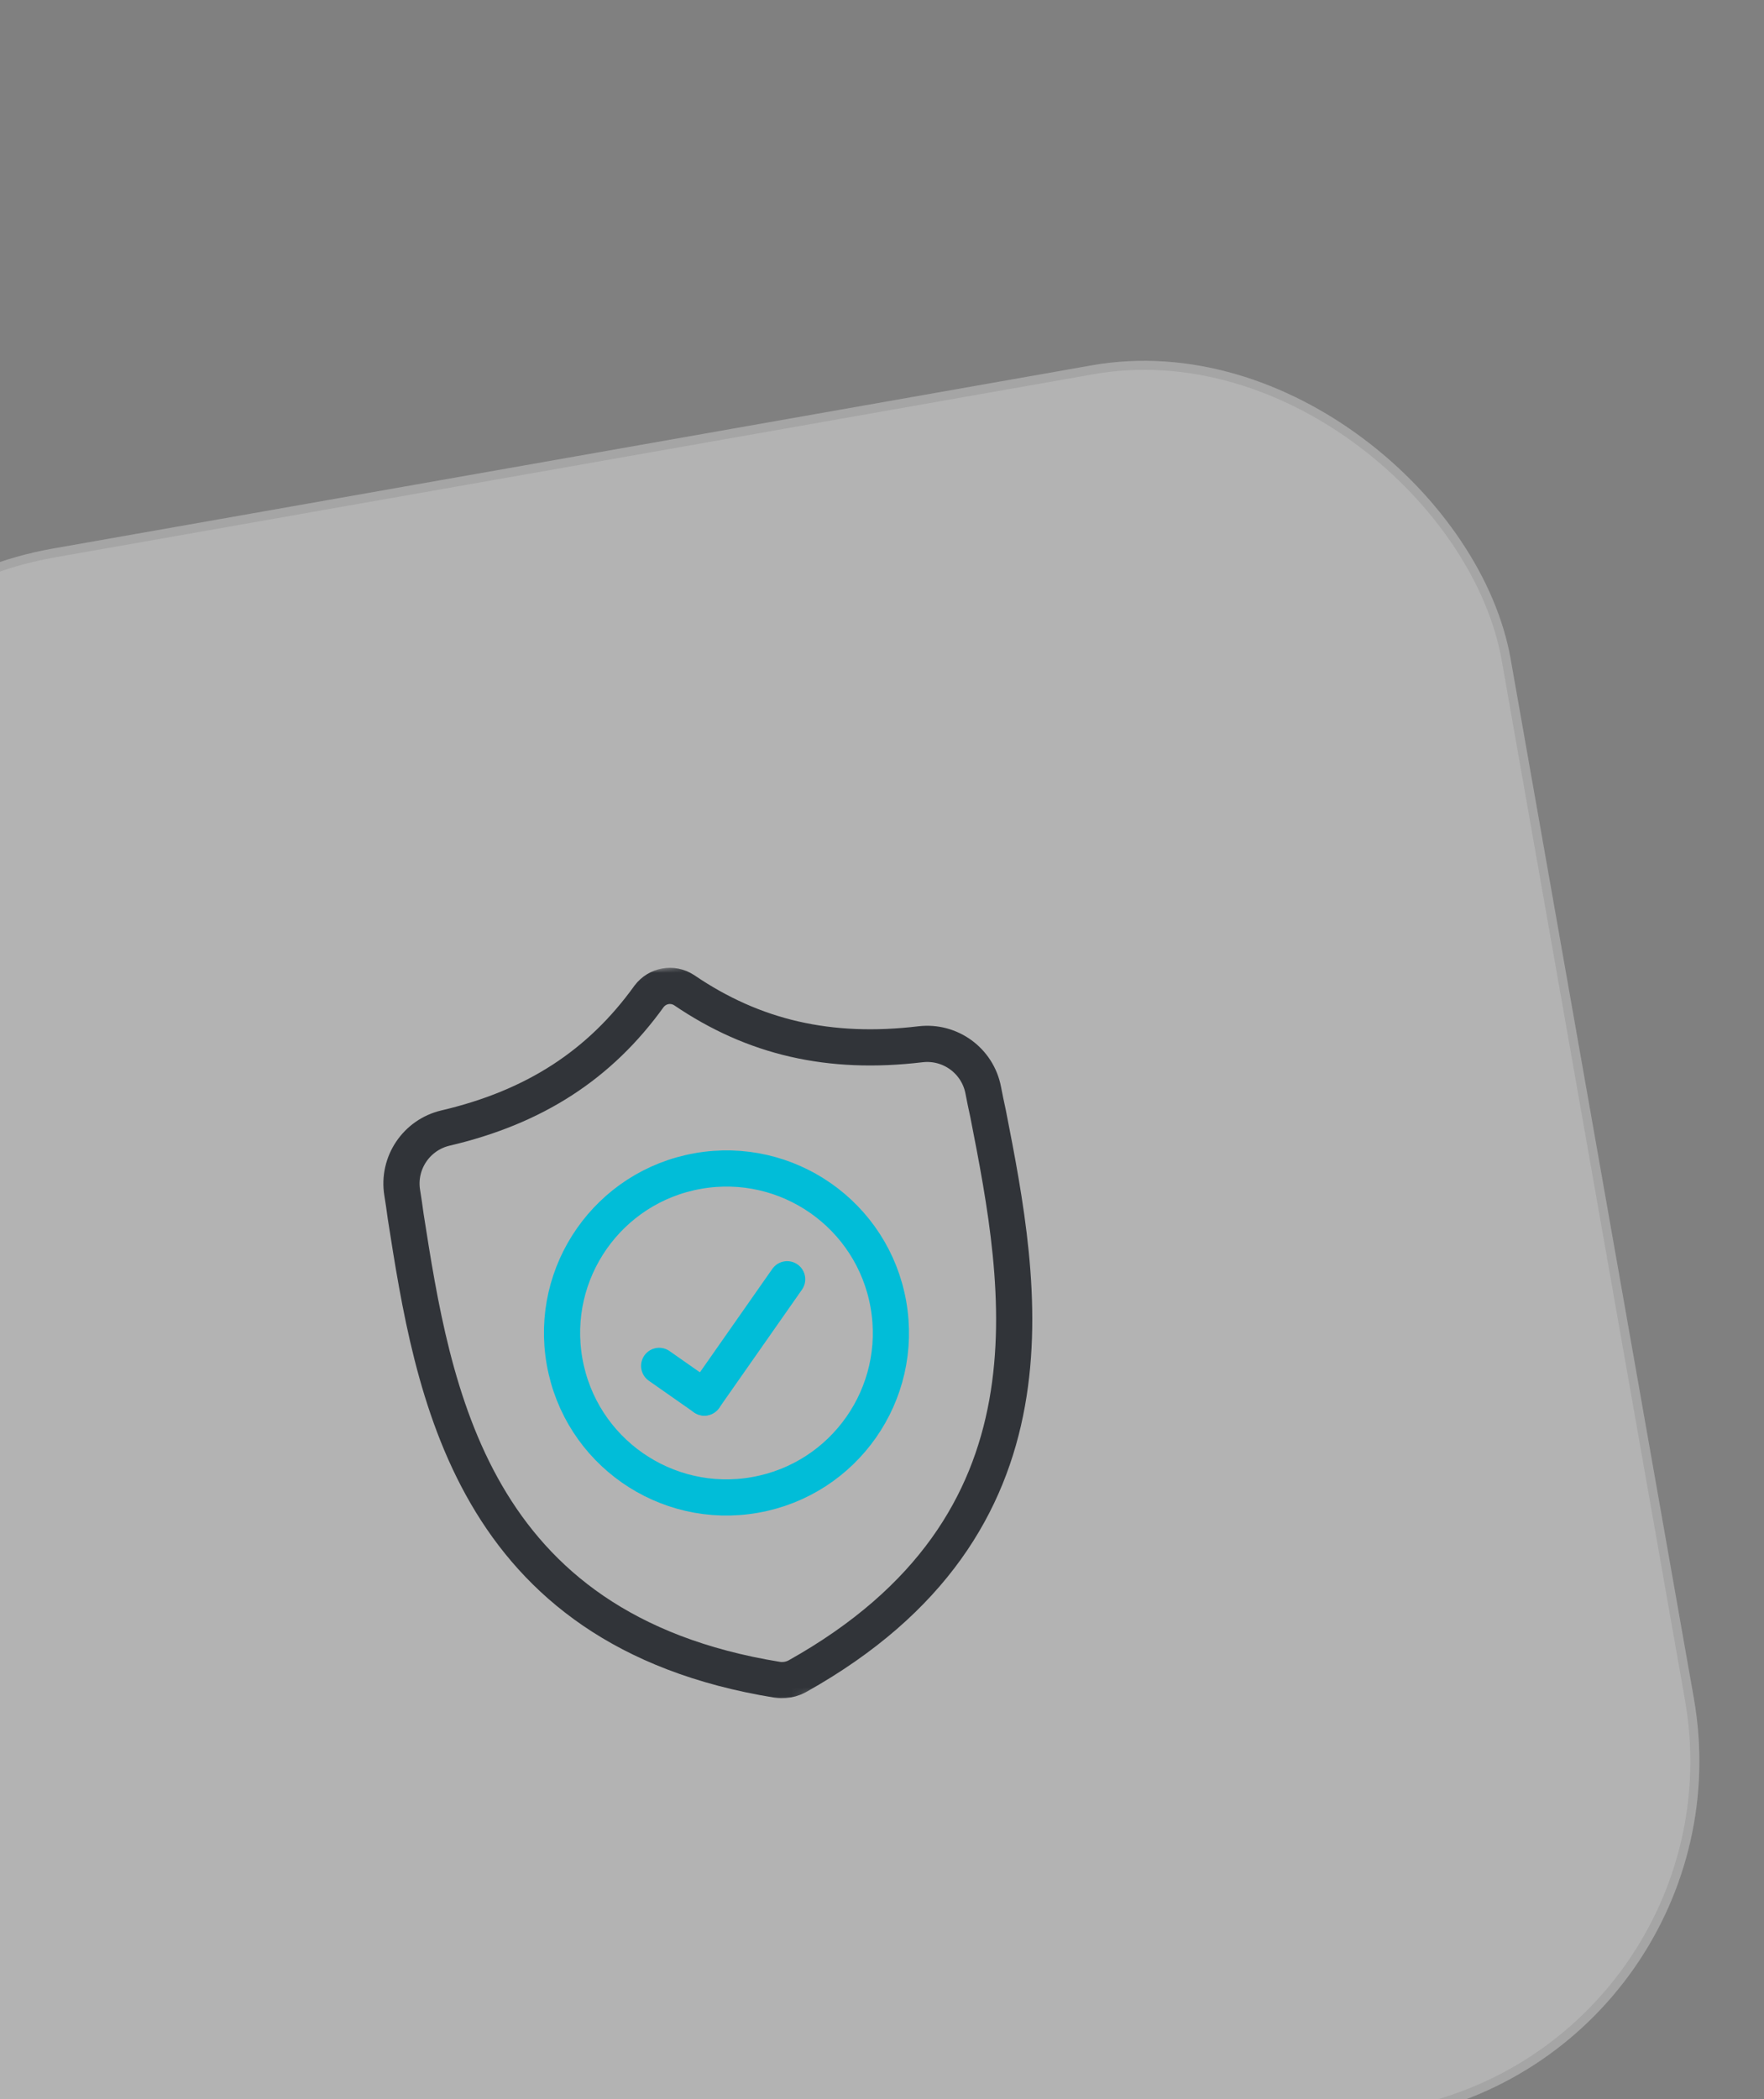
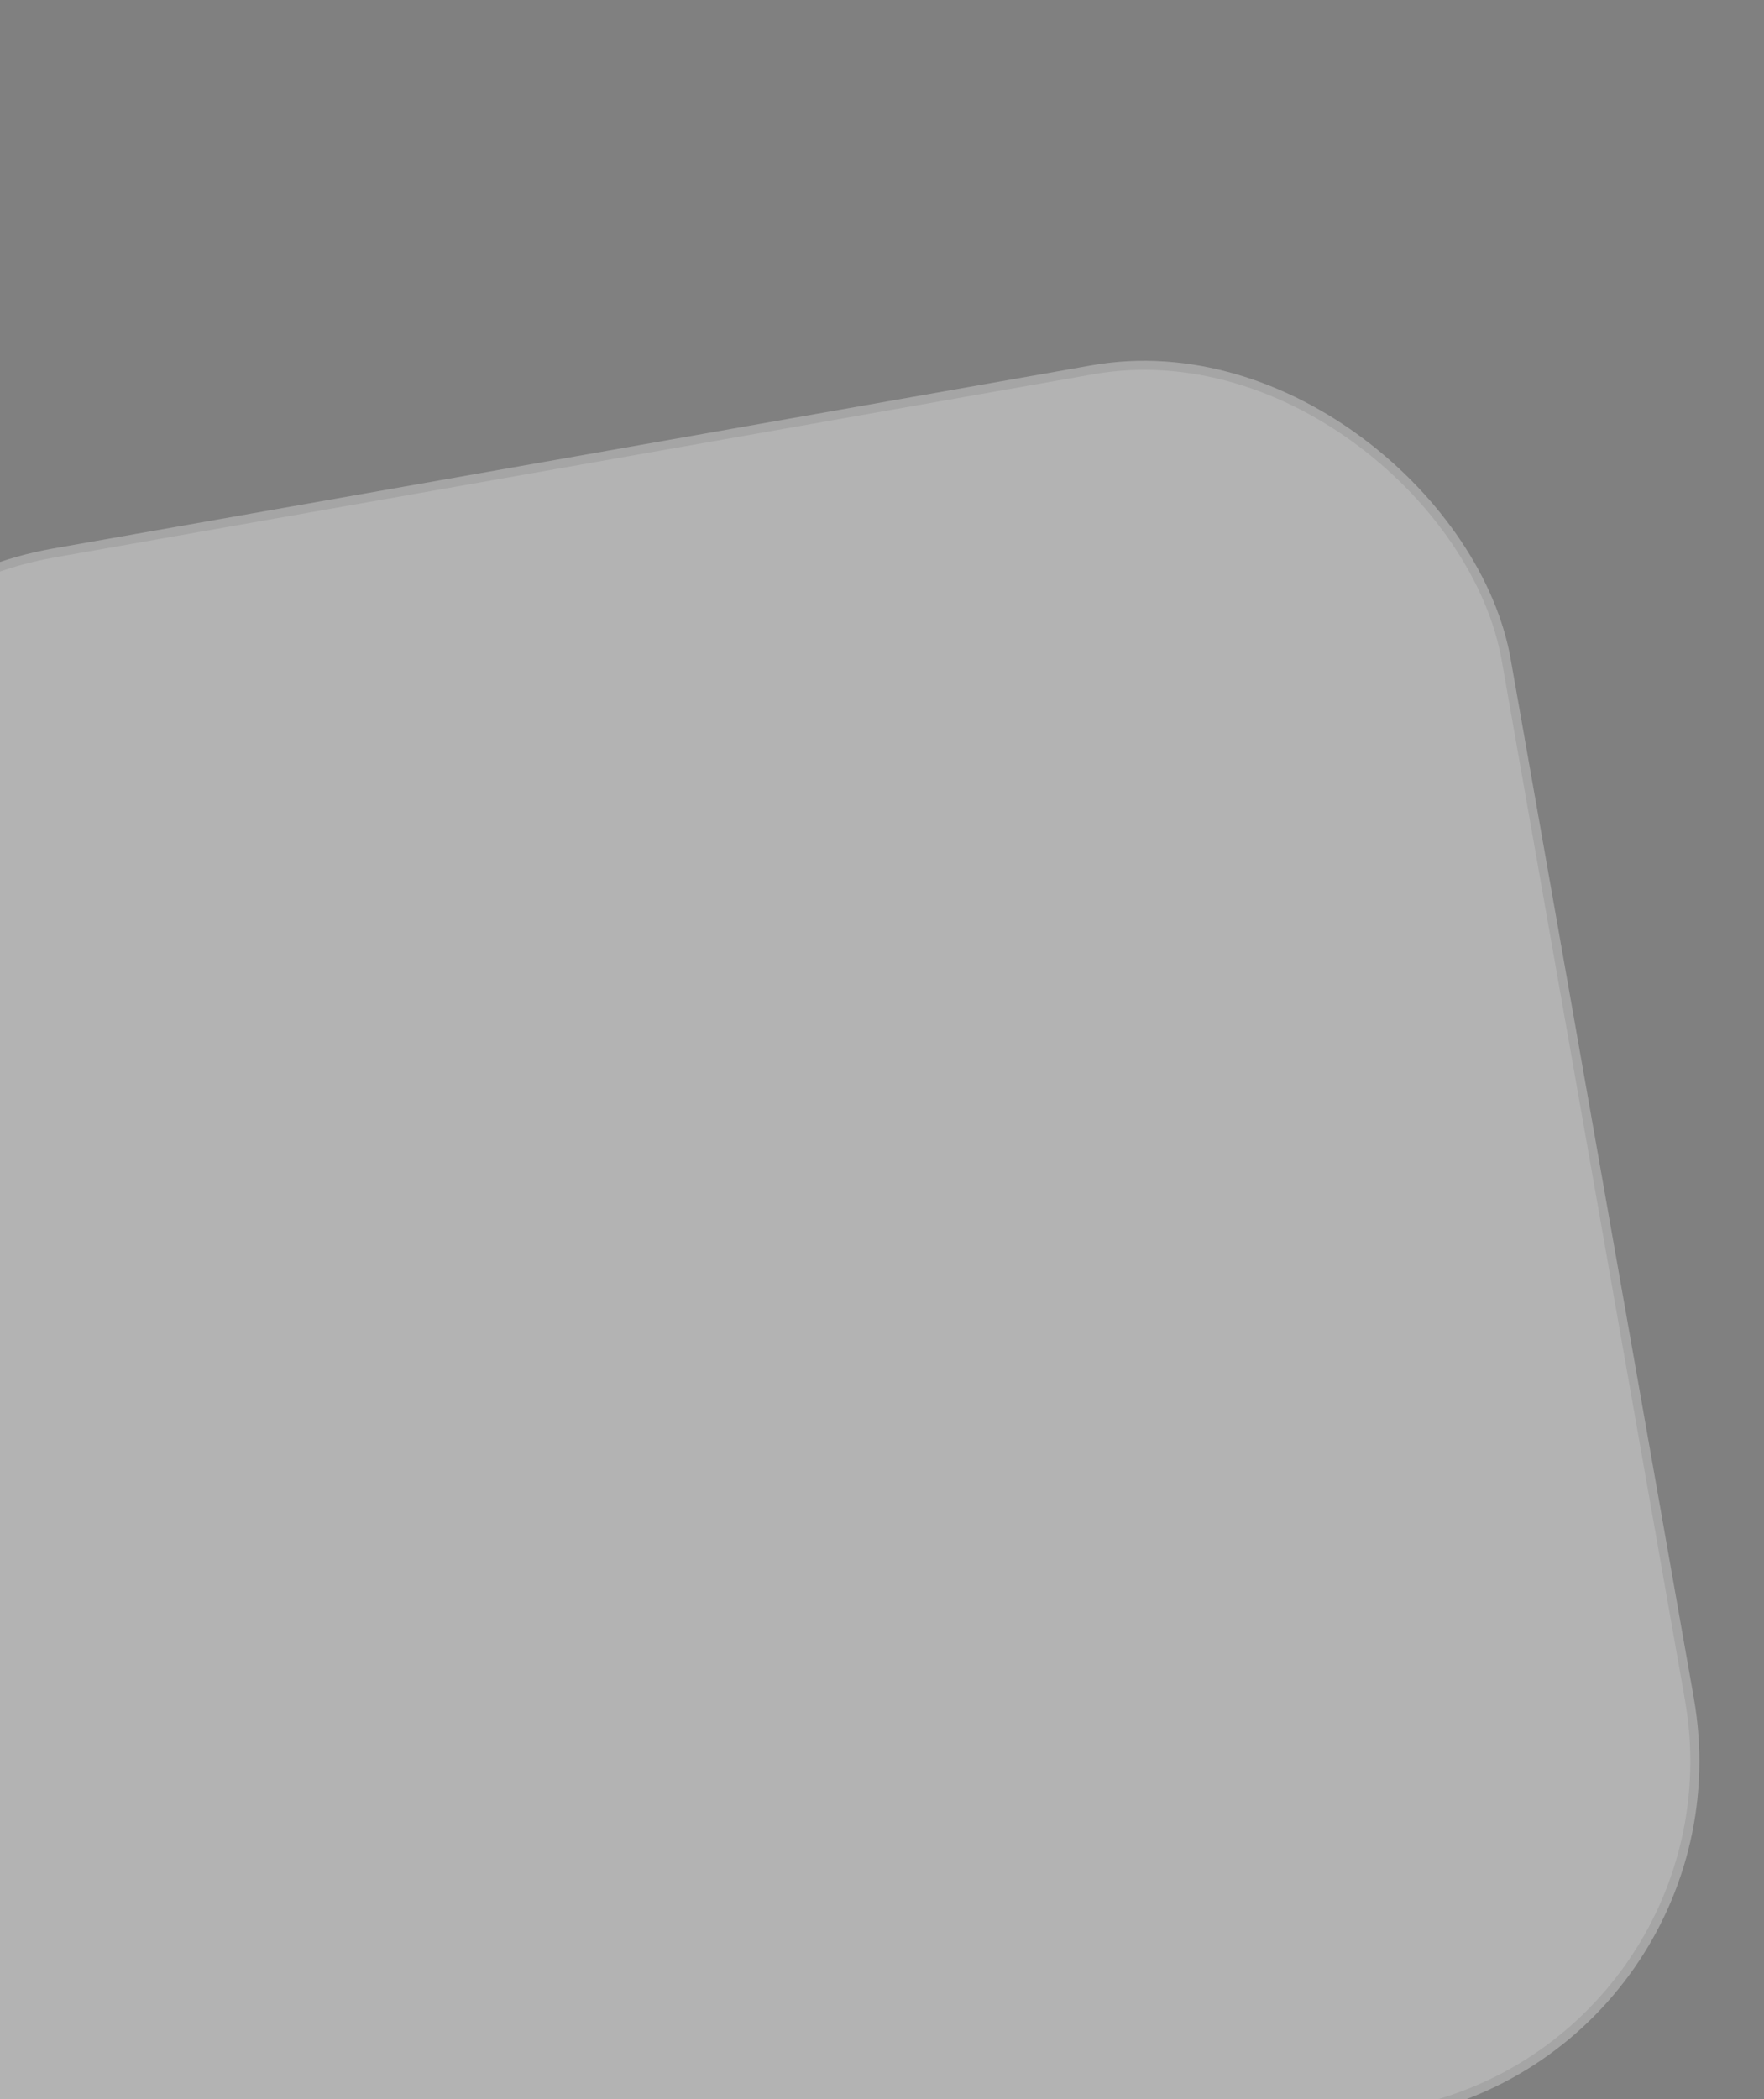
<svg xmlns="http://www.w3.org/2000/svg" width="195" height="232" viewBox="0 0 195 232" fill="none">
  <rect x="0" y="0" width="195" height="232" fill="#808080" stroke="none" />
  <rect x="-33.573" y="67.575" width="196.608" height="196.608" rx="40" transform="rotate(-10 -33.573 67.575)" fill="white" fill-opacity="0.4" />
  <rect x="-32.994" y="67.98" width="195.608" height="195.608" rx="39.5" transform="rotate(-10 -32.994 67.98)" stroke="black" stroke-opacity="0.08" />
  <g clip-path="url(#clip0_106_171)">
    <mask id="mask0_106_171" style="mask-type:luminance" maskUnits="userSpaceOnUse" x="32" y="99" width="97" height="97">
-       <path d="M113.883 99.365L32.358 113.74L46.733 195.264L128.258 180.889L113.883 99.365Z" fill="white" />
-     </mask>
+       </mask>
    <g mask="url(#mask0_106_171)">
      <mask id="mask1_106_171" style="mask-type:luminance" maskUnits="userSpaceOnUse" x="32" y="99" width="97" height="97">
        <path d="M32.358 113.74L113.883 99.365L128.258 180.889L46.733 195.264L32.358 113.74Z" fill="white" />
      </mask>
      <g mask="url(#mask1_106_171)">
        <path d="M109.225 123.066C109.029 122.191 108.854 121.33 108.69 120.477C108.067 117.226 105.033 115.017 101.746 115.409C91.691 116.609 83.321 114.67 75.613 109.419C74.335 108.604 72.684 108.895 71.761 110.098C66.315 117.669 59.112 122.353 49.254 124.665C46.031 125.421 43.935 128.534 44.461 131.802C44.599 132.66 44.729 133.529 44.845 134.418C47.867 153.696 51.961 180.124 85.883 185.633C86.045 185.659 86.21 185.674 86.374 185.678L86.376 185.678C86.838 185.688 87.299 185.607 87.73 185.439C87.884 185.379 88.035 185.308 88.179 185.227C118.078 168.465 112.994 142.306 109.225 123.066Z" stroke="#313439" stroke-width="4" stroke-miterlimit="10" />
-         <path d="M98.206 144.158C99.949 154.043 93.349 163.47 83.464 165.213C73.579 166.956 64.152 160.355 62.409 150.47C60.666 140.585 67.267 131.158 77.152 129.415C87.037 127.672 96.463 134.273 98.206 144.158Z" stroke="#01BDD8" stroke-width="4" stroke-miterlimit="10" />
        <path d="M87.015 141.378L77.862 154.449" stroke="#01BDD8" stroke-width="4" stroke-miterlimit="10" stroke-linecap="round" />
        <path d="M72.867 150.952L77.862 154.45" stroke="#01BDD8" stroke-width="4" stroke-miterlimit="10" stroke-linecap="round" />
      </g>
    </g>
  </g>
  <defs>
    <clipPath id="clip0_106_171">
      <rect width="82.782" height="82.782" fill="white" transform="translate(32.358 113.74) rotate(-10)" />
    </clipPath>
  </defs>
</svg>